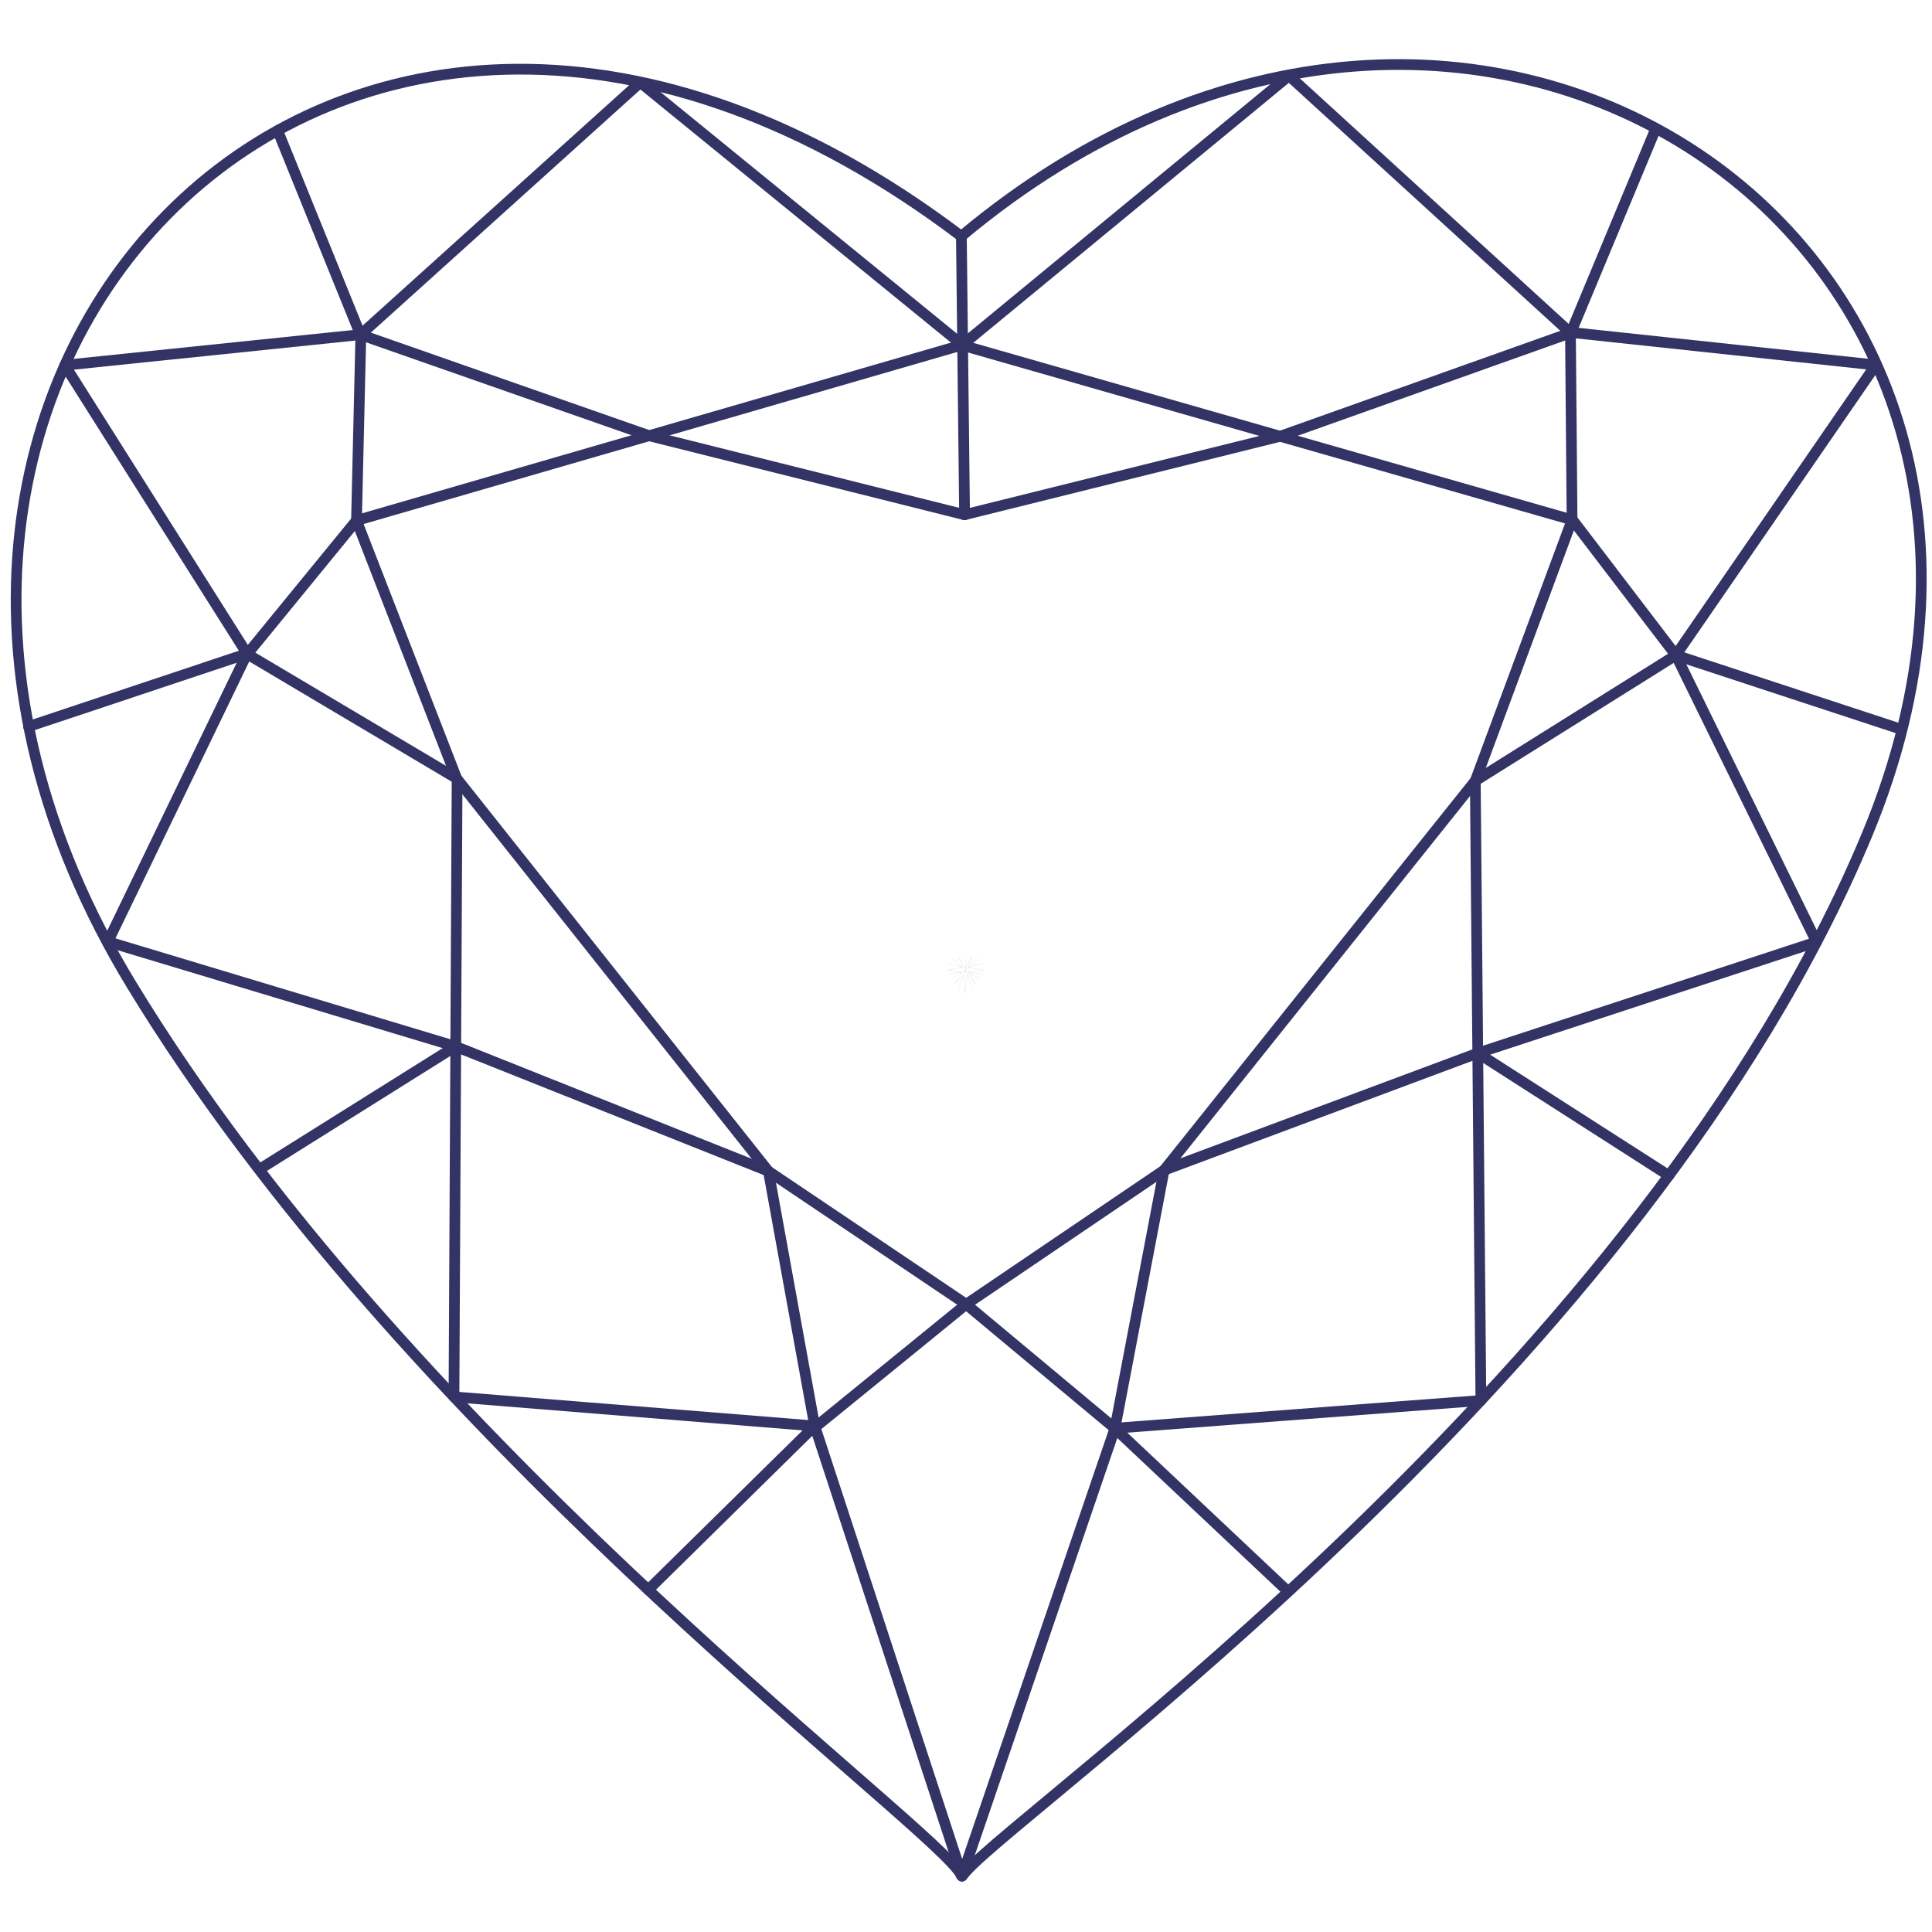
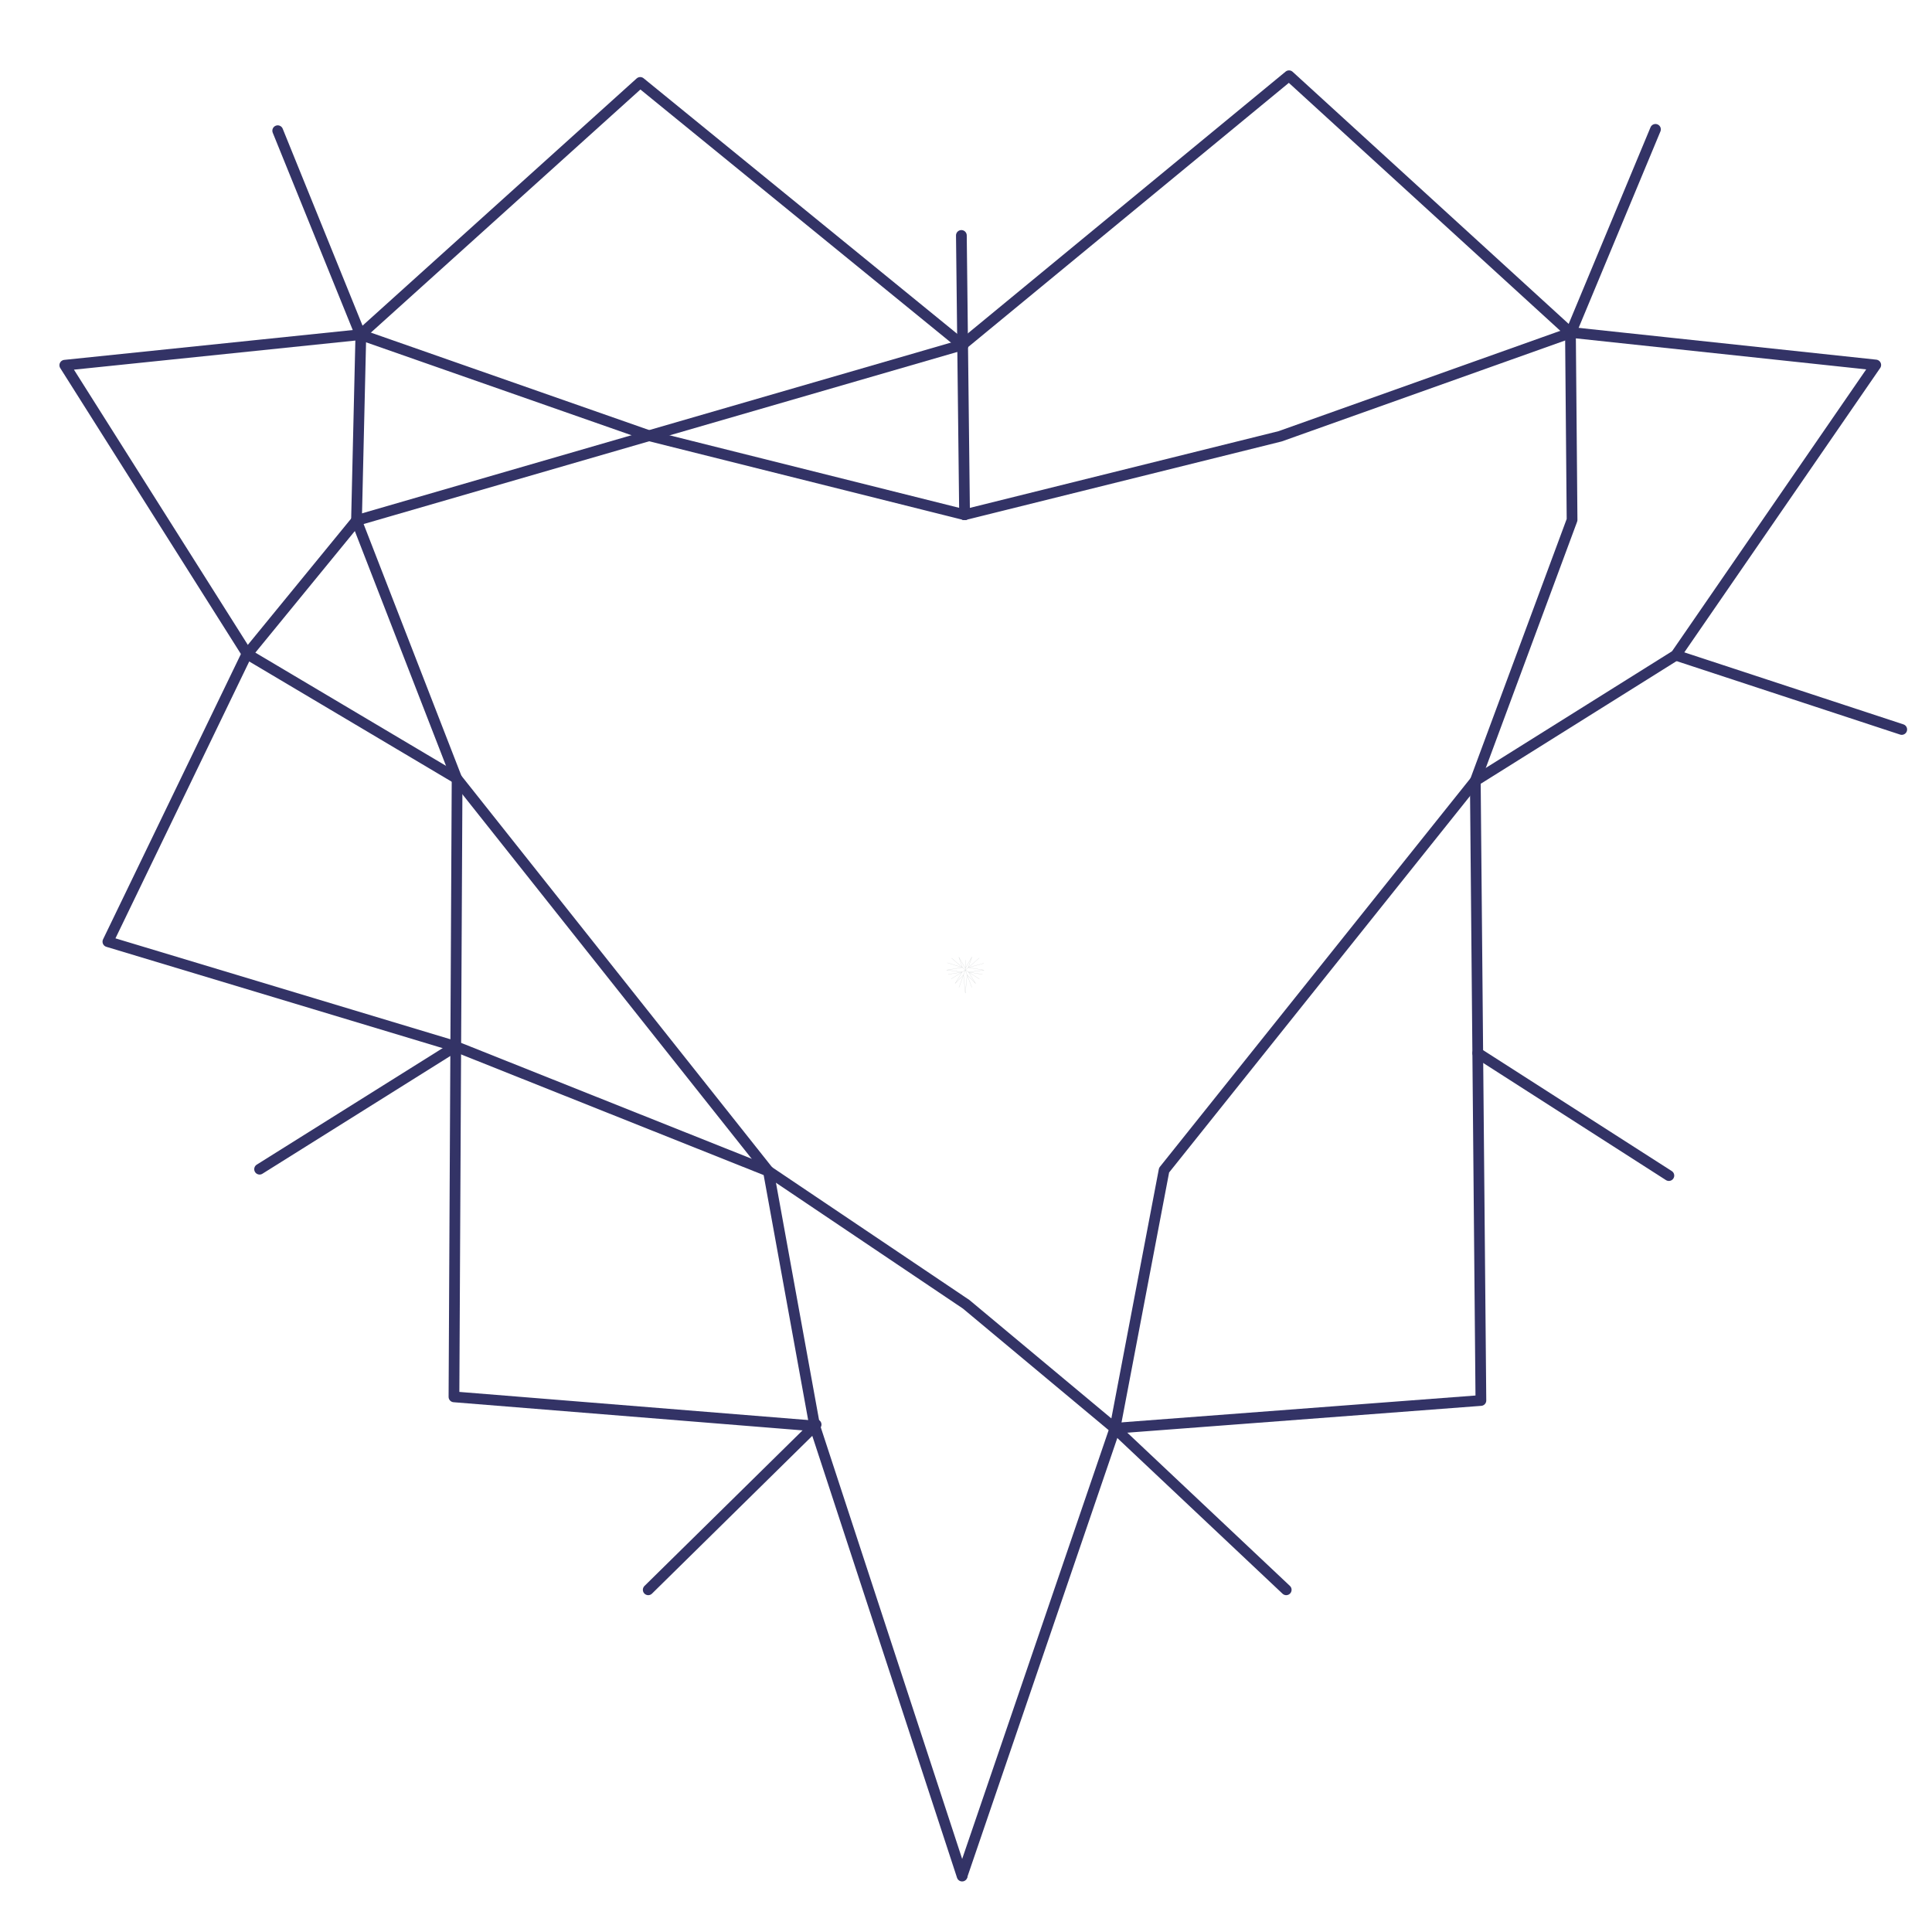
<svg xmlns="http://www.w3.org/2000/svg" version="1.1" id="el_s5dRdpk1K" x="0px" y="0px" width="360" height="360" viewBox="0 0 360 360" style="enable-background:new 0 0 360 360;" xml:space="preserve">
  <style>@-webkit-keyframes kf_el_jTlZbP662C_an_xNbABN4ei{0%{-webkit-transform: translate(179.881px, 181.68px) scale(0.02, 0.02) translate(-179.881px, -181.68px);transform: translate(179.881px, 181.68px) scale(0.02, 0.02) translate(-179.881px, -181.68px);}66.67%{-webkit-transform: translate(179.881px, 181.68px) scale(1, 1) translate(-179.881px, -181.68px);transform: translate(179.881px, 181.68px) scale(1, 1) translate(-179.881px, -181.68px);}100%{-webkit-transform: translate(179.881px, 181.68px) scale(1, 1) translate(-179.881px, -181.68px);transform: translate(179.881px, 181.68px) scale(1, 1) translate(-179.881px, -181.68px);}}@keyframes kf_el_jTlZbP662C_an_xNbABN4ei{0%{-webkit-transform: translate(179.881px, 181.68px) scale(0.02, 0.02) translate(-179.881px, -181.68px);transform: translate(179.881px, 181.68px) scale(0.02, 0.02) translate(-179.881px, -181.68px);}66.67%{-webkit-transform: translate(179.881px, 181.68px) scale(1, 1) translate(-179.881px, -181.68px);transform: translate(179.881px, 181.68px) scale(1, 1) translate(-179.881px, -181.68px);}100%{-webkit-transform: translate(179.881px, 181.68px) scale(1, 1) translate(-179.881px, -181.68px);transform: translate(179.881px, 181.68px) scale(1, 1) translate(-179.881px, -181.68px);}}#el_s5dRdpk1K *{-webkit-animation-duration: 3s;animation-duration: 3s;-webkit-animation-iteration-count: infinite;animation-iteration-count: infinite;-webkit-animation-timing-function: cubic-bezier(0, 0, 1, 1);animation-timing-function: cubic-bezier(0, 0, 1, 1);}#el_-VxPTnjS9t{fill: none;stroke: #D1D3D4;stroke-width: 2;stroke-linecap: round;stroke-linejoin: round;stroke-miterlimit: 22.926;}#el_P4jtPRfS8X{fill: none;stroke: #D1D3D4;stroke-width: 2;stroke-linecap: round;stroke-linejoin: round;stroke-miterlimit: 22.926;}#el_OEm4TDY4_U{fill: none;stroke: #D1D3D4;stroke-width: 2;stroke-linecap: round;stroke-linejoin: round;stroke-miterlimit: 22.926;}#el_4QZbZPpAOS{fill: none;stroke: #D1D3D4;stroke-width: 2;stroke-linecap: round;stroke-linejoin: round;stroke-miterlimit: 22.926;}#el_QCs6kj2e0a{fill: none;stroke: #D1D3D4;stroke-width: 2;stroke-linecap: round;stroke-linejoin: round;stroke-miterlimit: 22.926;}#el_ANyhuoRsyO{fill: none;stroke: #D1D3D4;stroke-width: 2;stroke-linecap: round;stroke-linejoin: round;stroke-miterlimit: 22.926;}#el_-NDnpx7Djc{fill: none;stroke: #D1D3D4;stroke-width: 2;stroke-linecap: round;stroke-linejoin: round;stroke-miterlimit: 22.926;}#el_aYukIosAIx{fill: none;stroke: #D1D3D4;stroke-width: 2;stroke-linecap: round;stroke-linejoin: round;stroke-miterlimit: 22.926;}#el_jsVc9l6egL{fill: none;stroke: #D1D3D4;stroke-width: 2;stroke-linecap: round;stroke-linejoin: round;stroke-miterlimit: 22.926;}#el_ht-GxvGbOQ{fill: none;stroke: #D1D3D4;stroke-width: 2;stroke-linecap: round;stroke-linejoin: round;stroke-miterlimit: 22.926;}#el_ThSYjTCSki{fill: none;stroke: #D1D3D4;stroke-width: 2;stroke-linecap: round;stroke-linejoin: round;stroke-miterlimit: 22.926;}#el_MDZDrieP48m{fill: none;stroke: #333366;stroke-width: 2;stroke-linecap: round;stroke-linejoin: round;stroke-miterlimit: 22.926;}#el_go27-PKI_15{fill: none;stroke: #333366;stroke-width: 2;stroke-linecap: round;stroke-linejoin: round;stroke-miterlimit: 22.926;}#el_VJw5Na_GGtg{fill: none;stroke: #333366;stroke-width: 2;stroke-linecap: round;stroke-linejoin: round;stroke-miterlimit: 22.926;}#el_IJ0K1MJjkwd{fill: none;stroke: #333366;stroke-width: 2;stroke-linecap: round;stroke-linejoin: round;stroke-miterlimit: 22.926;}#el_HQ93mEfFiBE{fill: none;stroke: #333366;stroke-width: 2;stroke-linecap: round;stroke-linejoin: round;stroke-miterlimit: 22.926;}#el_pNPCTRSZOSN{fill: none;stroke: #333366;stroke-width: 2;stroke-linecap: round;stroke-linejoin: round;stroke-miterlimit: 22.926;}#el_mNcHN2U3ZVM{fill: none;stroke: #333366;stroke-width: 2;stroke-linecap: round;stroke-linejoin: round;stroke-miterlimit: 22.926;}#el_mVQvAZXiAU2{fill: none;stroke: #333366;stroke-width: 2;stroke-linecap: round;stroke-linejoin: round;stroke-miterlimit: 22.926;}#el_21djlJ9DThg{fill: none;stroke: #333366;stroke-width: 2;stroke-linecap: round;stroke-linejoin: round;stroke-miterlimit: 22.926;}#el_Ga-LTElwwD7{fill: none;stroke: #333366;stroke-width: 2;stroke-linecap: round;stroke-linejoin: round;stroke-miterlimit: 22.926;}#el_wo7hKm098EA{fill: none;stroke: #333366;stroke-width: 2;stroke-linecap: round;stroke-linejoin: round;stroke-miterlimit: 22.926;}#el_hvNbEvNWIbb{fill: none;stroke: #333366;stroke-width: 2;stroke-linecap: round;stroke-linejoin: round;stroke-miterlimit: 22.926;}#el_4uT2Yp4Vt5B{fill: none;stroke: #333366;stroke-width: 2;stroke-linecap: round;stroke-linejoin: round;stroke-miterlimit: 22.926;}#el_fAoI4uXmAhL{fill: none;stroke: #333366;stroke-width: 2;stroke-linecap: round;stroke-linejoin: round;stroke-miterlimit: 22.926;}#el_5mhflxTLkWg{fill: none;stroke: #333366;stroke-width: 2;stroke-linecap: round;stroke-linejoin: round;stroke-miterlimit: 10;}#el_jTlZbP662C_an_xNbABN4ei{-webkit-animation-fill-mode: backwards;animation-fill-mode: backwards;-webkit-transform: translate(179.881px, 181.68px) scale(0.02, 0.02) translate(-179.881px, -181.68px);transform: translate(179.881px, 181.68px) scale(0.02, 0.02) translate(-179.881px, -181.68px);-webkit-animation-name: kf_el_jTlZbP662C_an_xNbABN4ei;animation-name: kf_el_jTlZbP662C_an_xNbABN4ei;-webkit-animation-timing-function: cubic-bezier(0, 0, 1, 1);animation-timing-function: cubic-bezier(0, 0, 1, 1);}</style>
  <g id="el_jTlZbP662C_an_xNbABN4ei" data-animator-group="true" data-animator-type="2">
    <g id="el_jTlZbP662C">
      <g id="el_RCljK6wr0N">
        <polyline points="&#10;&#09;&#09;&#09;179.734,119.278 119.258,15.242 151.698,111.197 5.361,135.44 149.992,154.176 84.59,260.286 163.126,180.813 179.207,349.38 &#09;&#09;&#10;&#09;&#09;&#09;" id="el_-VxPTnjS9t" />
        <line x1="179.734" y1="135.536" x2="51.664" y2="24.355" id="el_P4jtPRfS8X" />
        <line x1="151.698" y1="111.197" x2="12.073" y2="68.053" id="el_OEm4TDY4_U" />
        <line x1="20.104" y1="175.466" x2="149.992" y2="154.176" id="el_4QZbZPpAOS" />
        <polyline points="&#10;&#09;&#09;&#09;48.371,217.861 179.734,135.536 120.788,296.236 &#09;&#09;" id="el_QCs6kj2e0a" />
      </g>
      <g id="el_Jztun-7_bb">
        <polyline points="&#10;&#09;&#09;&#09;179.734,119.278 240.248,13.979 207.417,111.575 354.4,136.316 209.676,154.54 275.659,260.981 196.645,180.813 179.382,348.924 &#10;&#09;&#09;&#09;&#09;&#09;" id="el_ANyhuoRsyO" />
        <line x1="179.734" y1="135.536" x2="308.704" y2="23.901" id="el_-NDnpx7Djc" />
        <line x1="207.417" y1="111.575" x2="351.592" y2="72.663" id="el_aYukIosAIx" />
        <line x1="338.483" y1="175.51" x2="209.786" y2="154.61" id="el_jsVc9l6egL" />
        <polyline points="&#10;&#09;&#09;&#09;309.916,218.164 179.734,135.536 239.932,296.709 &#09;&#09;" id="el_ht-GxvGbOQ" />
      </g>
      <line x1="179.734" y1="43.871" x2="179.734" y2="135.536" id="el_ThSYjTCSki" />
    </g>
  </g>
  <g id="el_6AEkR11ThP">
    <g id="el_g21ApEQ9My_">
      <polyline points="&#10;&#09;&#09;&#09;179.311,64.268 66.428,96.992 45.892,122.093 20.104,175.466 84.875,194.984 143.182,218.239 180.032,243.036 207.75,266.159 &#10;&#09;&#09;&#09;239.667,296.236 &#09;&#09;" id="el_MDZDrieP48m" />
      <g id="el_JyTKex4mKUz">
        <polyline points="&#10;&#09;&#09;&#09;&#09;179.734,95.91 120.944,81.188 67.155,62.355 12.073,68.053 46.083,121.882 85.093,145.046 143.182,218.239 151.805,265.708 &#10;&#09;&#09;&#09;&#09;179.279,349.581 &#09;&#09;&#09;" id="el_go27-PKI_15" />
        <polyline points="&#10;&#09;&#09;&#09;&#09;179.437,64.371 119.297,15.36 67.241,62.309 66.428,96.992 85.174,145.253 84.59,260.286 151.805,265.708 &#09;&#09;&#09;" id="el_VJw5Na_GGtg" />
-         <line x1="45.928" y1="121.832" x2="5.311" y2="135.383" id="el_IJ0K1MJjkwd" />
        <line x1="67.155" y1="62.355" x2="51.749" y2="24.355" id="el_HQ93mEfFiBE" />
        <line x1="48.371" y1="217.861" x2="84.875" y2="194.984" id="el_pNPCTRSZOSN" />
        <line x1="120.788" y1="296.236" x2="152.071" y2="265.445" id="el_mNcHN2U3ZVM" />
      </g>
    </g>
    <g id="el__DT3tKiQ7N_">
-       <polyline points="&#10;&#09;&#09;&#09;179.437,64.371 293.045,96.906 312.279,122.093 338.483,175.51 275.359,196.23 216.911,218.044 180.032,243.036 152.105,265.766 &#10;&#09;&#09;&#09;&#09;&#09;" id="el_mVQvAZXiAU2" />
      <g id="el_tzDTX4Y66Rt">
        <polyline points="&#10;&#09;&#09;&#09;&#09;179.734,95.91 238.541,81.297 292.836,61.957 349.517,68.011 312.264,122.093 274.9,145.497 216.911,218.044 207.75,266.159 &#10;&#09;&#09;&#09;&#09;179.311,349.404 &#09;&#09;&#09;" id="el_21djlJ9DThg" />
        <polyline points="&#10;&#09;&#09;&#09;&#09;179.311,64.268 240.189,14.116 292.631,62.013 292.932,96.874 274.9,145.497 275.944,260.96 207.86,266.125 &#09;&#09;&#09;" id="el_Ga-LTElwwD7" />
        <line x1="312.279" y1="122.093" x2="354.362" y2="135.926" id="el_wo7hKm098EA" />
        <line x1="292.714" y1="61.956" x2="308.473" y2="24.104" id="el_hvNbEvNWIbb" />
        <line x1="310.968" y1="219.052" x2="275.359" y2="196.23" id="el_4uT2Yp4Vt5B" />
      </g>
    </g>
    <line x1="179.138" y1="43.871" x2="179.734" y2="95.91" id="el_fAoI4uXmAhL" />
-     <path d="&#10;&#09;&#09;M179.126,44.026c95.133-79.633,214.561,1.337,168.792,111.451c-41.351,99.482-156.5,180.44-167.931,193.256&#10;&#09;&#09;c-1.178,1.317-0.418,1.084-1.535-0.316c-10.024-12.574-103.598-82.11-153.935-164.908C-44.013,70.779,63.021-43.86,179.126,44.026z&#10;&#09;&#09;" id="el_5mhflxTLkWg" />
  </g>
</svg>